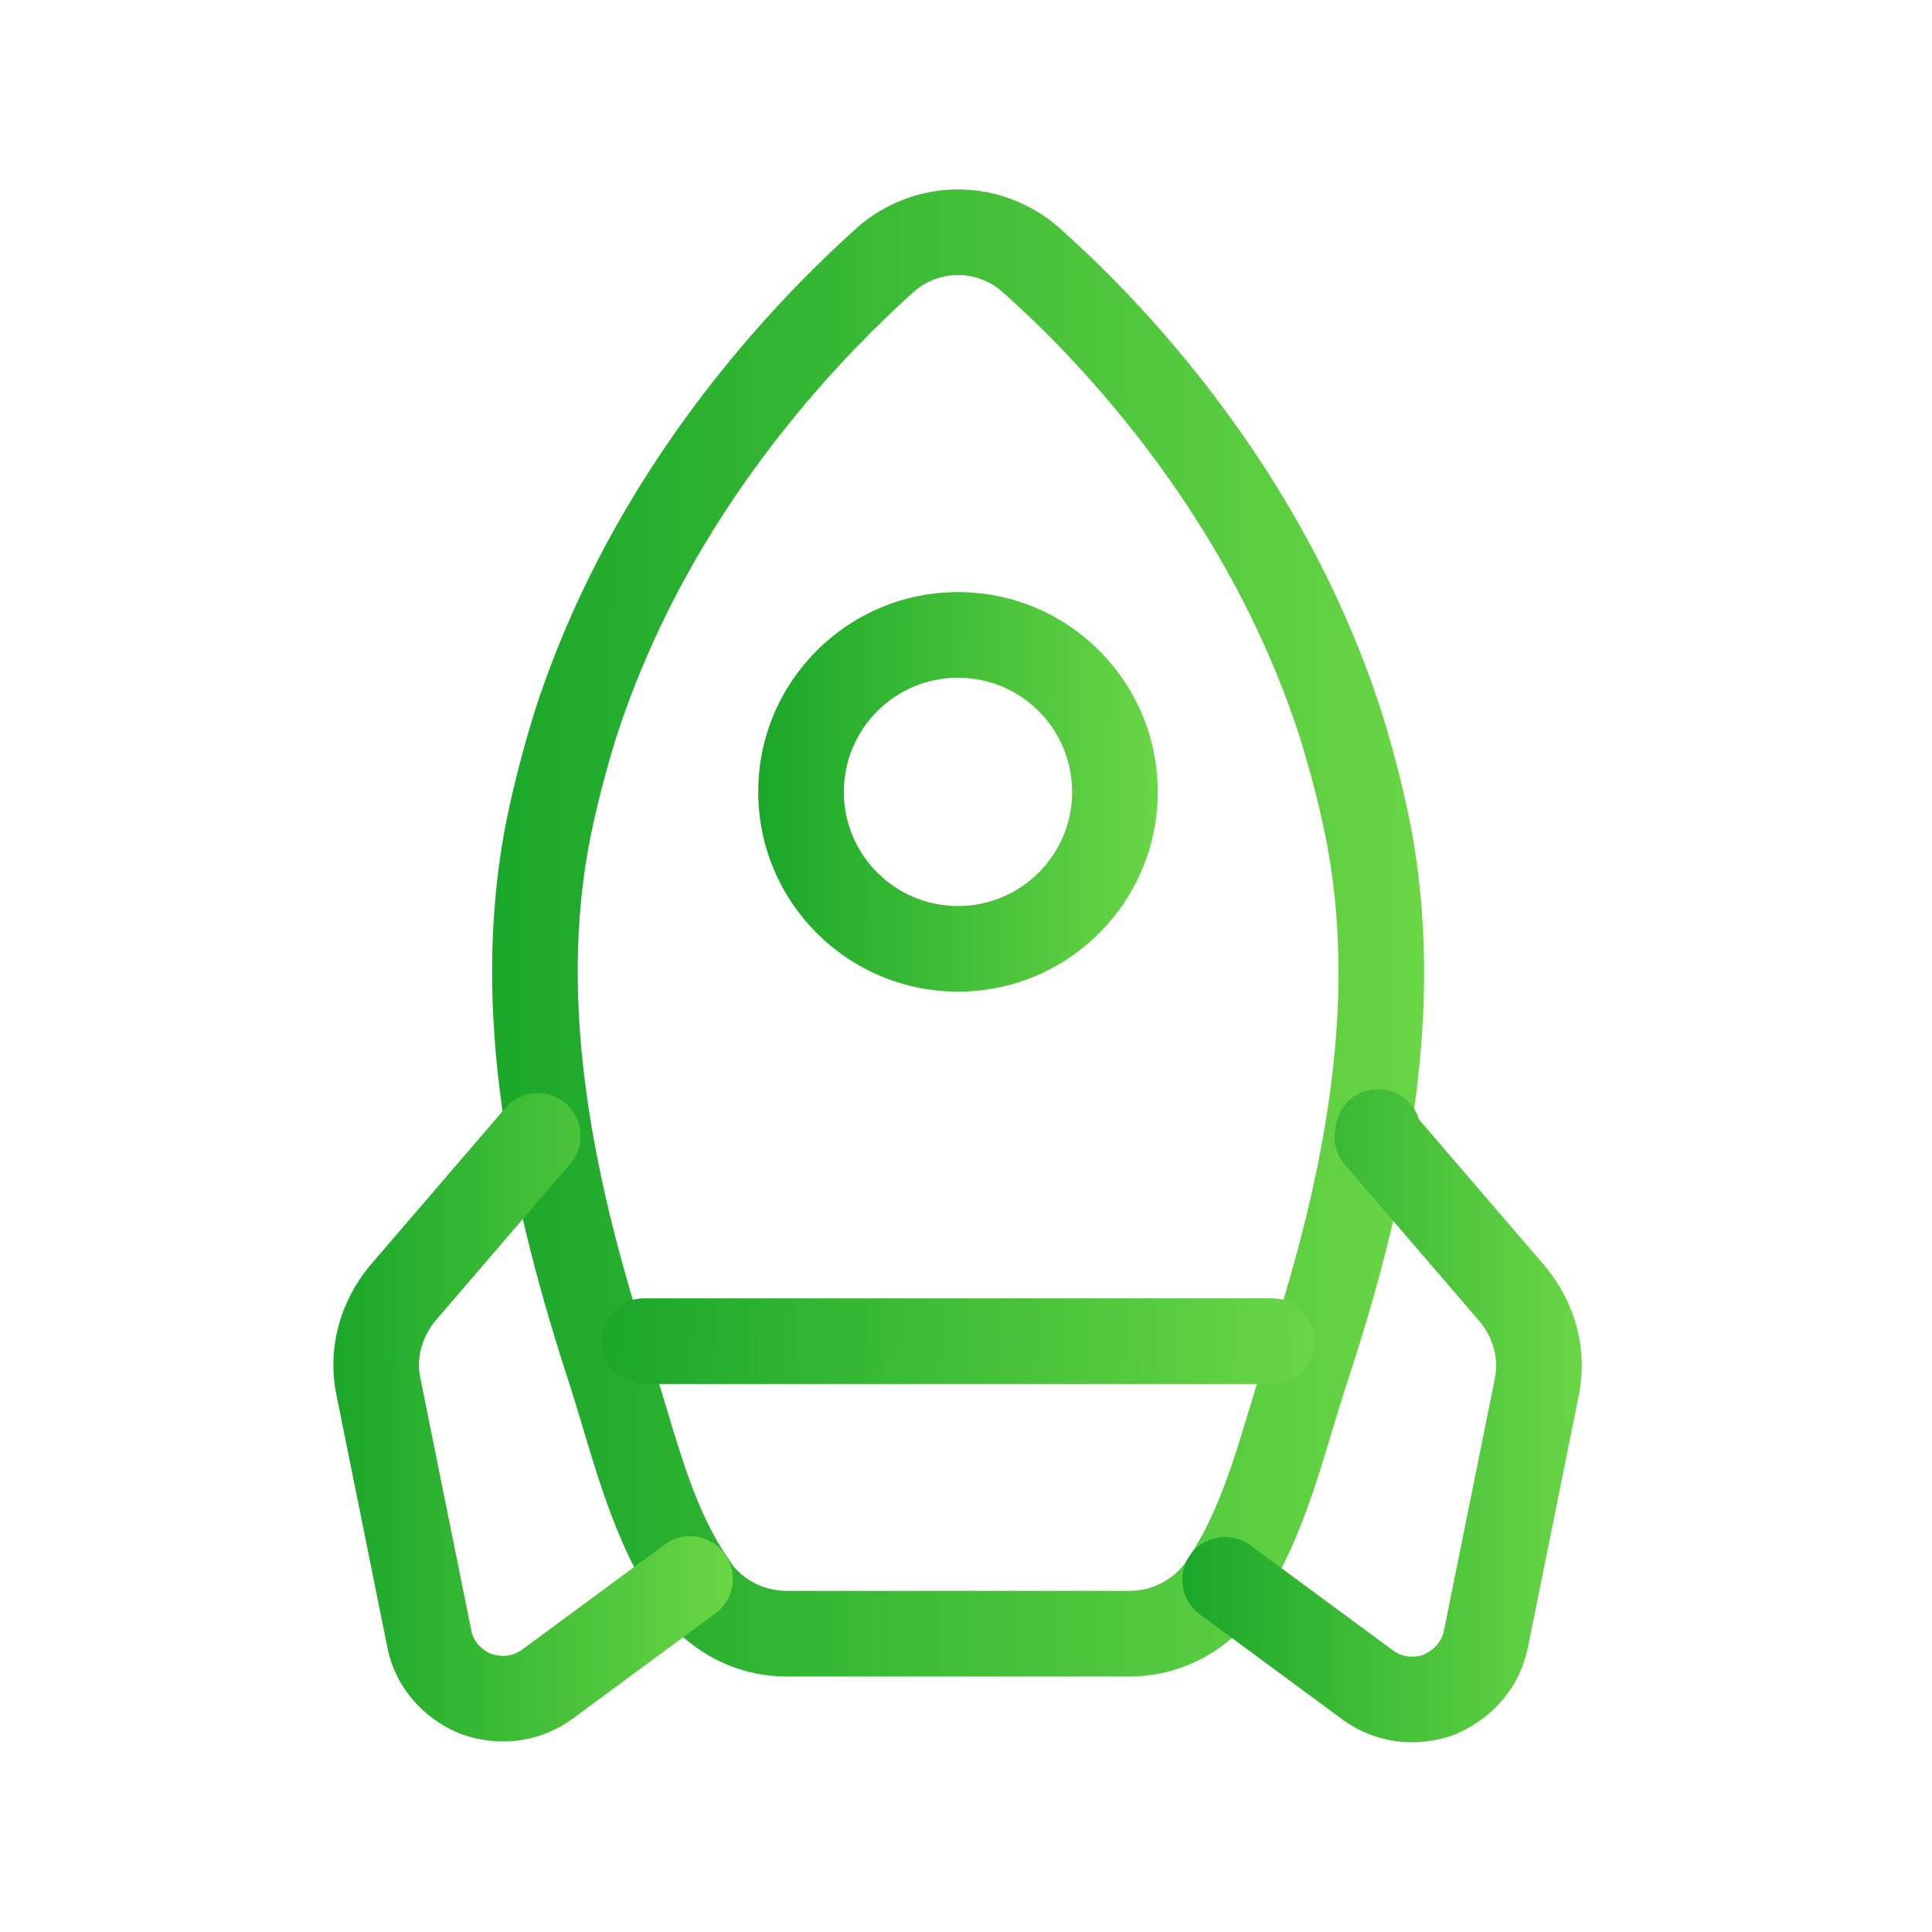
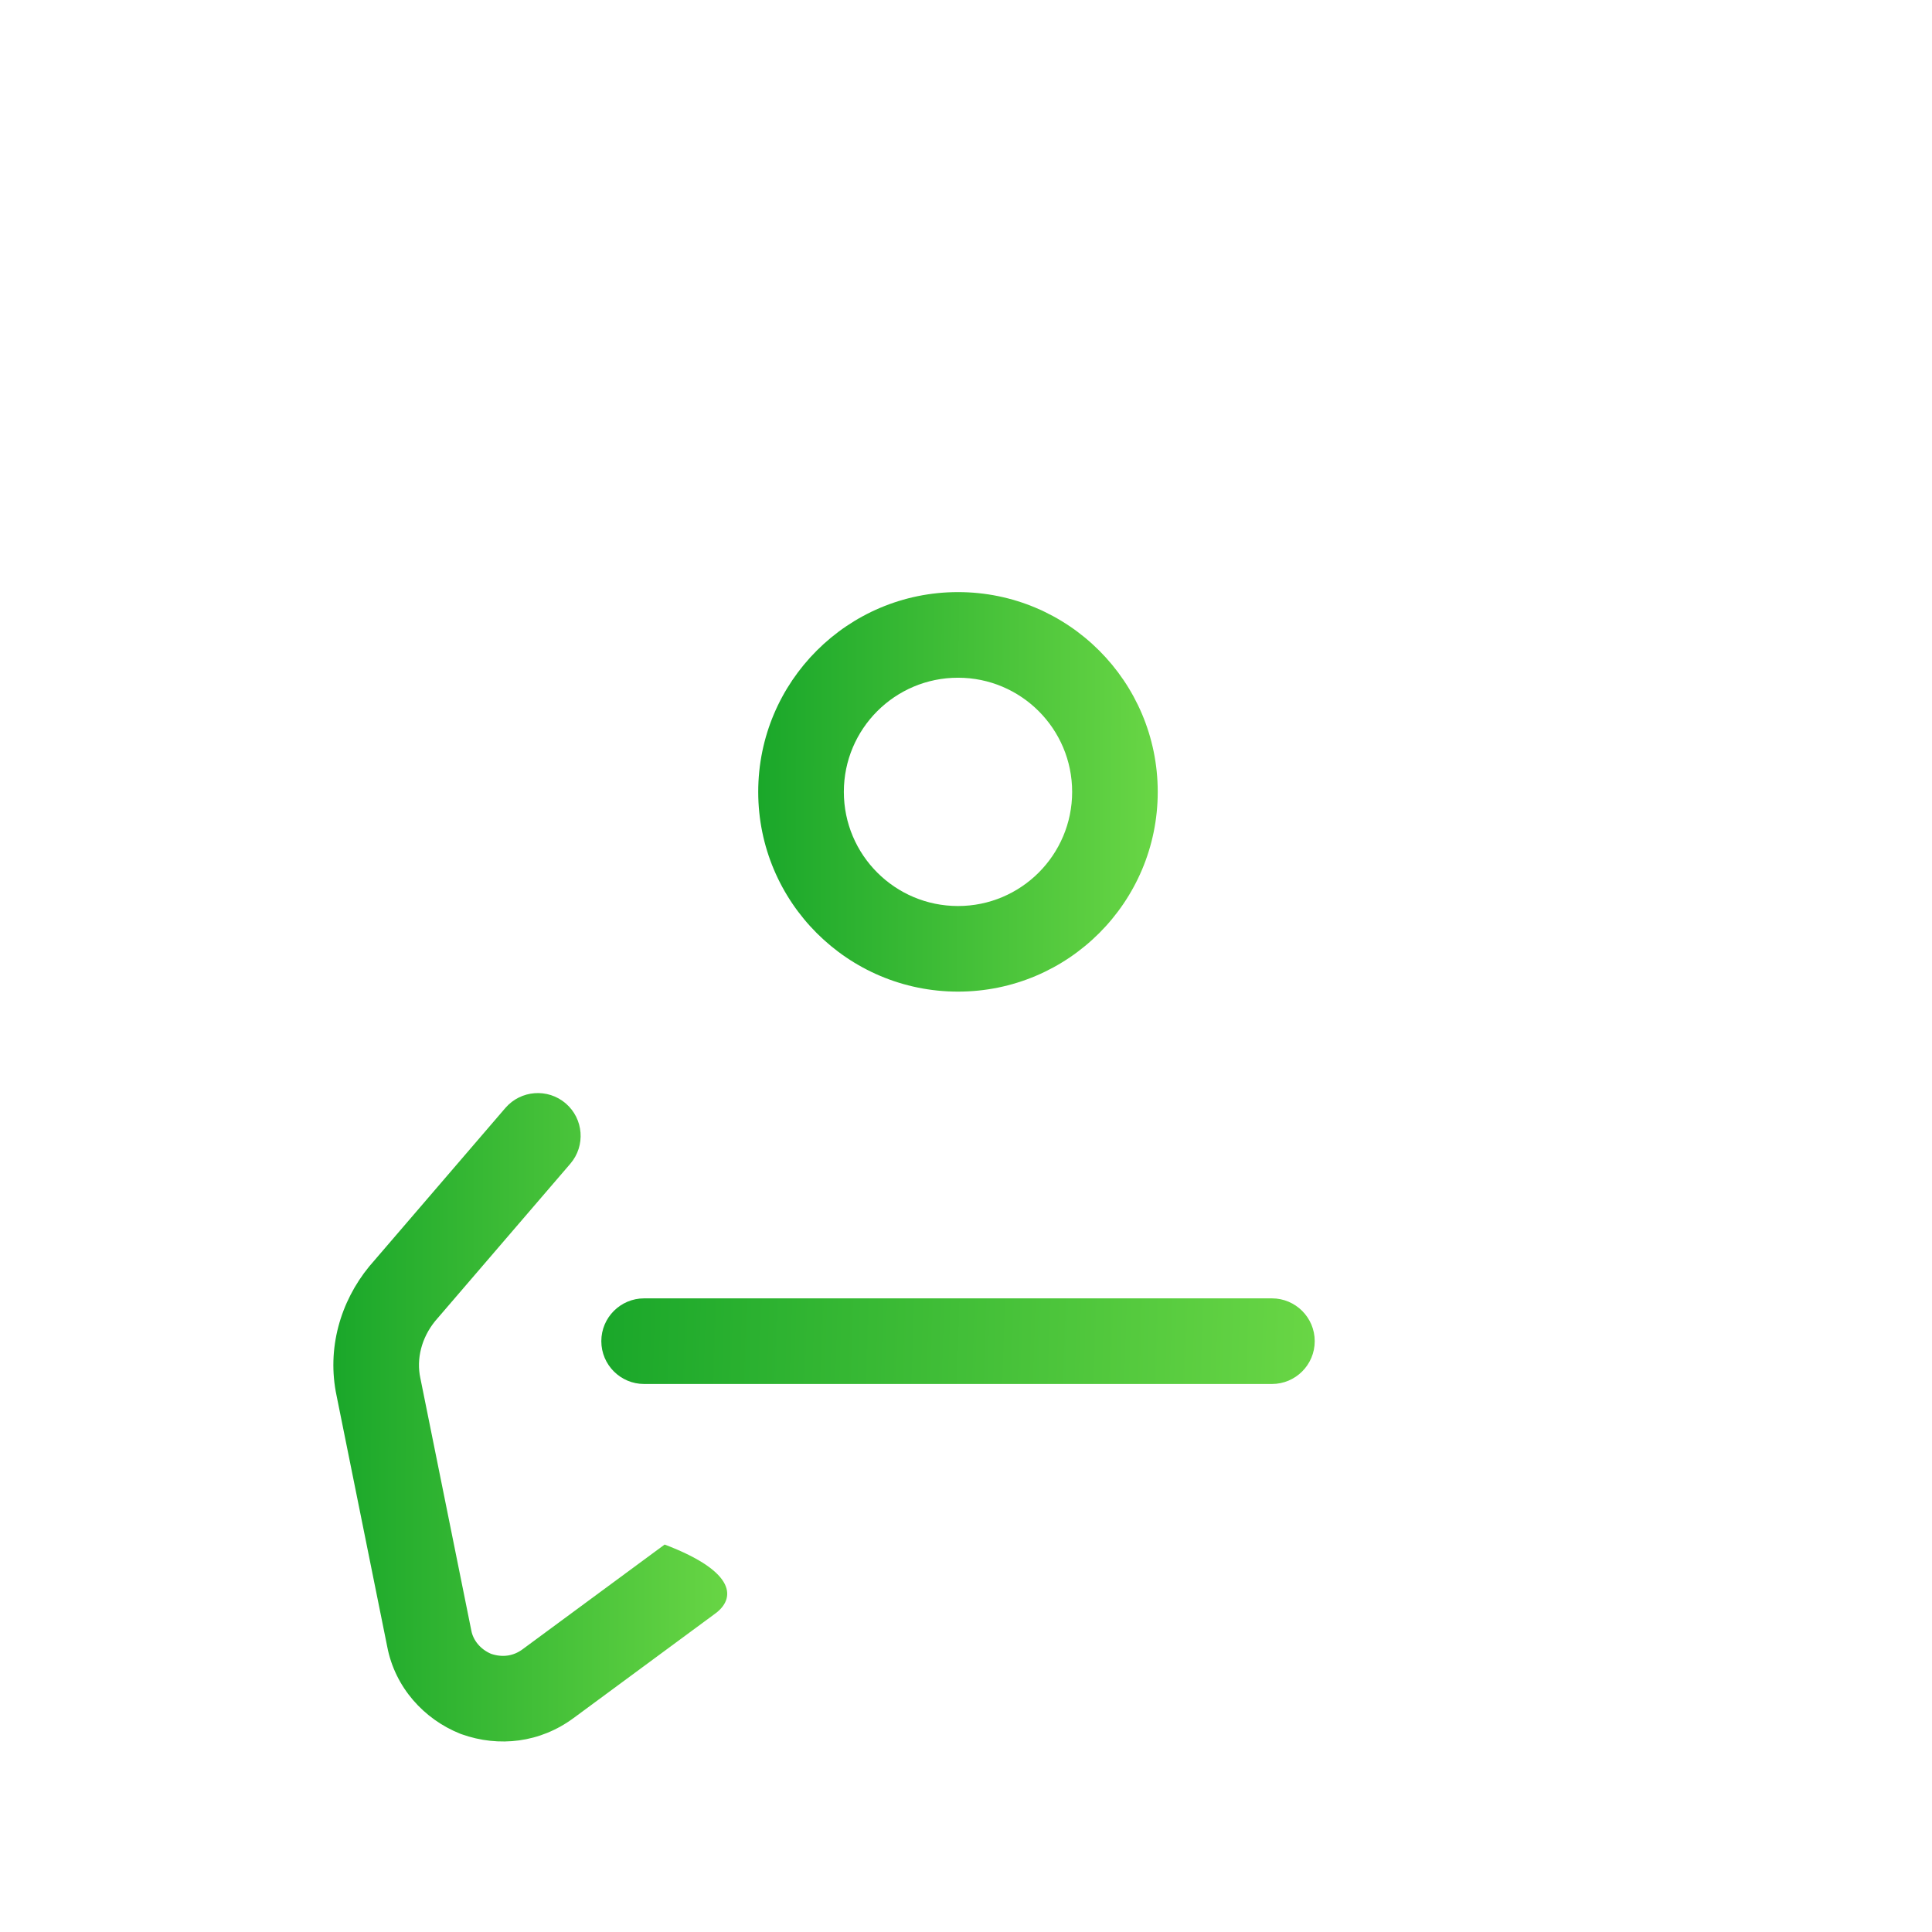
<svg xmlns="http://www.w3.org/2000/svg" width="66" height="66" viewBox="0 0 66 66" fill="none">
-   <path fill-rule="evenodd" clip-rule="evenodd" d="M31.21 9.973C28.881 12.067 25.083 16.029 22.49 21.552C21.945 22.72 21.455 23.932 21.044 25.216C20.706 26.309 20.421 27.398 20.188 28.511C18.995 34.38 20.327 40.548 22.257 46.446L22.26 46.453C22.44 47.012 22.605 47.56 22.765 48.094C23.334 49.983 23.85 51.7 24.798 53.125C24.873 53.227 24.948 53.335 25.021 53.465C25.477 54.025 26.153 54.347 26.879 54.347H38.577C39.317 54.347 40.005 54.012 40.461 53.433L40.495 53.375C40.53 53.317 40.584 53.228 40.656 53.129C41.235 52.259 41.676 51.221 42.071 50.063C42.27 49.481 42.452 48.886 42.636 48.276C42.66 48.195 42.685 48.113 42.71 48.032C42.867 47.506 43.029 46.968 43.199 46.448L43.201 46.44C45.155 40.552 46.462 34.382 45.269 28.511C45.036 27.398 44.751 26.309 44.413 25.216C44.002 23.932 43.512 22.72 42.967 21.552C40.371 16.023 36.569 12.034 34.25 9.976C33.817 9.593 33.27 9.396 32.728 9.396C32.188 9.396 31.642 9.592 31.21 9.973ZM29.268 7.786C30.243 6.923 31.483 6.471 32.728 6.471C33.974 6.471 35.213 6.923 36.189 7.786L36.19 7.788C38.692 10.008 42.795 14.304 45.615 20.31L45.616 20.313C46.207 21.579 46.745 22.91 47.2 24.331L47.205 24.344C47.569 25.523 47.879 26.704 48.133 27.916L48.134 27.924C49.485 34.562 47.977 41.332 45.978 47.357C45.82 47.842 45.67 48.343 45.511 48.87C45.486 48.953 45.462 49.036 45.436 49.12C45.252 49.732 45.056 50.372 44.839 51.009C44.406 52.276 43.863 53.599 43.068 54.783C43.054 54.804 43.039 54.825 43.024 54.845C43.028 54.84 43.025 54.843 43.003 54.88L42.959 54.953C42.941 54.983 42.914 55.028 42.881 55.077C42.866 55.099 42.851 55.122 42.834 55.143C41.827 56.486 40.256 57.272 38.578 57.272H26.88C25.201 57.272 23.63 56.486 22.622 55.143C22.57 55.073 22.523 54.998 22.484 54.92C22.482 54.915 22.481 54.913 22.48 54.912L22.478 54.908C22.474 54.902 22.463 54.886 22.433 54.845C22.418 54.825 22.403 54.804 22.389 54.783C21.156 52.947 20.473 50.655 19.89 48.704C19.748 48.229 19.613 47.775 19.477 47.352C17.508 41.337 15.972 34.564 17.323 27.924L17.324 27.916C17.578 26.704 17.888 25.523 18.252 24.344L18.256 24.331C18.711 22.91 19.25 21.579 19.84 20.313L19.842 20.31C22.663 14.301 26.768 10.033 29.26 7.794L29.268 7.786Z" fill="url(#paint0_linear_52_1341)" />
-   <path fill-rule="evenodd" clip-rule="evenodd" d="M48.479 38.249C48.299 37.646 47.739 37.206 47.077 37.206C46.323 37.206 45.702 37.777 45.623 38.51C45.524 38.954 45.636 39.428 45.941 39.784L50.559 45.157C51.026 45.735 51.206 46.424 51.062 47.115L49.328 55.702C49.279 55.929 49.178 56.108 49.022 56.265C48.942 56.344 48.82 56.435 48.615 56.536C48.231 56.654 47.872 56.592 47.569 56.367L42.719 52.791C42.069 52.312 41.153 52.45 40.674 53.1C40.195 53.75 40.333 54.665 40.983 55.145L45.828 58.717C45.828 58.718 45.829 58.718 45.829 58.718C46.972 59.564 48.379 59.724 49.651 59.273C49.693 59.258 49.735 59.241 49.775 59.222C50.234 59.011 50.69 58.732 51.09 58.333C51.637 57.786 52.023 57.1 52.191 56.3L53.925 47.709C54.265 46.078 53.799 44.499 52.812 43.293C52.805 43.284 52.797 43.275 52.79 43.266L48.479 38.249ZM45.615 38.682C45.615 38.682 45.615 38.678 45.615 38.673Z" fill="url(#paint1_linear_52_1341)" />
-   <path fill-rule="evenodd" clip-rule="evenodd" d="M19.326 37.694C19.939 38.22 20.009 39.144 19.482 39.756L14.865 45.13C14.397 45.708 14.219 46.42 14.36 47.081L14.364 47.098L16.097 55.682L16.101 55.702C16.162 56.028 16.405 56.34 16.778 56.498C17.174 56.63 17.543 56.571 17.855 56.34L17.857 56.338L22.705 52.764C23.355 52.284 24.27 52.423 24.749 53.073C25.229 53.722 25.09 54.638 24.44 55.117L19.596 58.69C19.595 58.69 19.595 58.691 19.594 58.691C18.451 59.537 17.044 59.697 15.772 59.245C15.754 59.239 15.736 59.232 15.718 59.225C14.485 58.731 13.494 57.646 13.228 56.252L11.499 47.684C11.158 46.078 11.625 44.471 12.611 43.266C12.618 43.257 12.626 43.248 12.634 43.239L17.264 37.85C17.791 37.238 18.714 37.168 19.326 37.694Z" fill="url(#paint2_linear_52_1341)" />
+   <path fill-rule="evenodd" clip-rule="evenodd" d="M19.326 37.694C19.939 38.22 20.009 39.144 19.482 39.756L14.865 45.13C14.397 45.708 14.219 46.42 14.36 47.081L14.364 47.098L16.097 55.682L16.101 55.702C16.162 56.028 16.405 56.34 16.778 56.498C17.174 56.63 17.543 56.571 17.855 56.34L17.857 56.338L22.705 52.764C25.229 53.722 25.09 54.638 24.44 55.117L19.596 58.69C19.595 58.69 19.595 58.691 19.594 58.691C18.451 59.537 17.044 59.697 15.772 59.245C15.754 59.239 15.736 59.232 15.718 59.225C14.485 58.731 13.494 57.646 13.228 56.252L11.499 47.684C11.158 46.078 11.625 44.471 12.611 43.266C12.618 43.257 12.626 43.248 12.634 43.239L17.264 37.85C17.791 37.238 18.714 37.168 19.326 37.694Z" fill="url(#paint2_linear_52_1341)" />
  <path fill-rule="evenodd" clip-rule="evenodd" d="M25.902 27.051C25.902 23.282 28.958 20.227 32.727 20.227C36.495 20.227 39.55 23.282 39.55 27.051C39.55 30.82 36.495 33.875 32.727 33.875C28.958 33.875 25.902 30.82 25.902 27.051ZM32.727 23.152C30.573 23.152 28.827 24.898 28.827 27.051C28.827 29.205 30.573 30.951 32.727 30.951C34.88 30.951 36.626 29.205 36.626 27.051C36.626 24.898 34.88 23.152 32.727 23.152Z" fill="url(#paint3_linear_52_1341)" />
  <path fill-rule="evenodd" clip-rule="evenodd" d="M20.542 45.816C20.542 45.009 21.197 44.354 22.004 44.354H43.451C44.258 44.354 44.913 45.009 44.913 45.816C44.913 46.624 44.258 47.279 43.451 47.279H22.004C21.197 47.279 20.542 46.624 20.542 45.816Z" fill="url(#paint4_linear_52_1341)" />
  <defs>
    <linearGradient id="paint0_linear_52_1341" x1="16.811" y1="21.546" x2="48.714" y2="21.622" gradientUnits="userSpaceOnUse">
      <stop stop-color="#1AA72A" />
      <stop offset="1" stop-color="#69D645" />
    </linearGradient>
    <linearGradient id="paint1_linear_52_1341" x1="40.389" y1="43.827" x2="54.063" y2="43.859" gradientUnits="userSpaceOnUse">
      <stop stop-color="#1AA72A" />
      <stop offset="1" stop-color="#69D645" />
    </linearGradient>
    <linearGradient id="paint2_linear_52_1341" x1="11.388" y1="43.914" x2="25.062" y2="43.946" gradientUnits="userSpaceOnUse">
      <stop stop-color="#1AA72A" />
      <stop offset="1" stop-color="#69D645" />
    </linearGradient>
    <linearGradient id="paint3_linear_52_1341" x1="25.902" y1="24.277" x2="39.578" y2="24.329" gradientUnits="userSpaceOnUse">
      <stop stop-color="#1AA72A" />
      <stop offset="1" stop-color="#69D645" />
    </linearGradient>
    <linearGradient id="paint4_linear_52_1341" x1="20.542" y1="45.222" x2="44.938" y2="45.996" gradientUnits="userSpaceOnUse">
      <stop stop-color="#1AA72A" />
      <stop offset="1" stop-color="#69D645" />
    </linearGradient>
  </defs>
</svg>